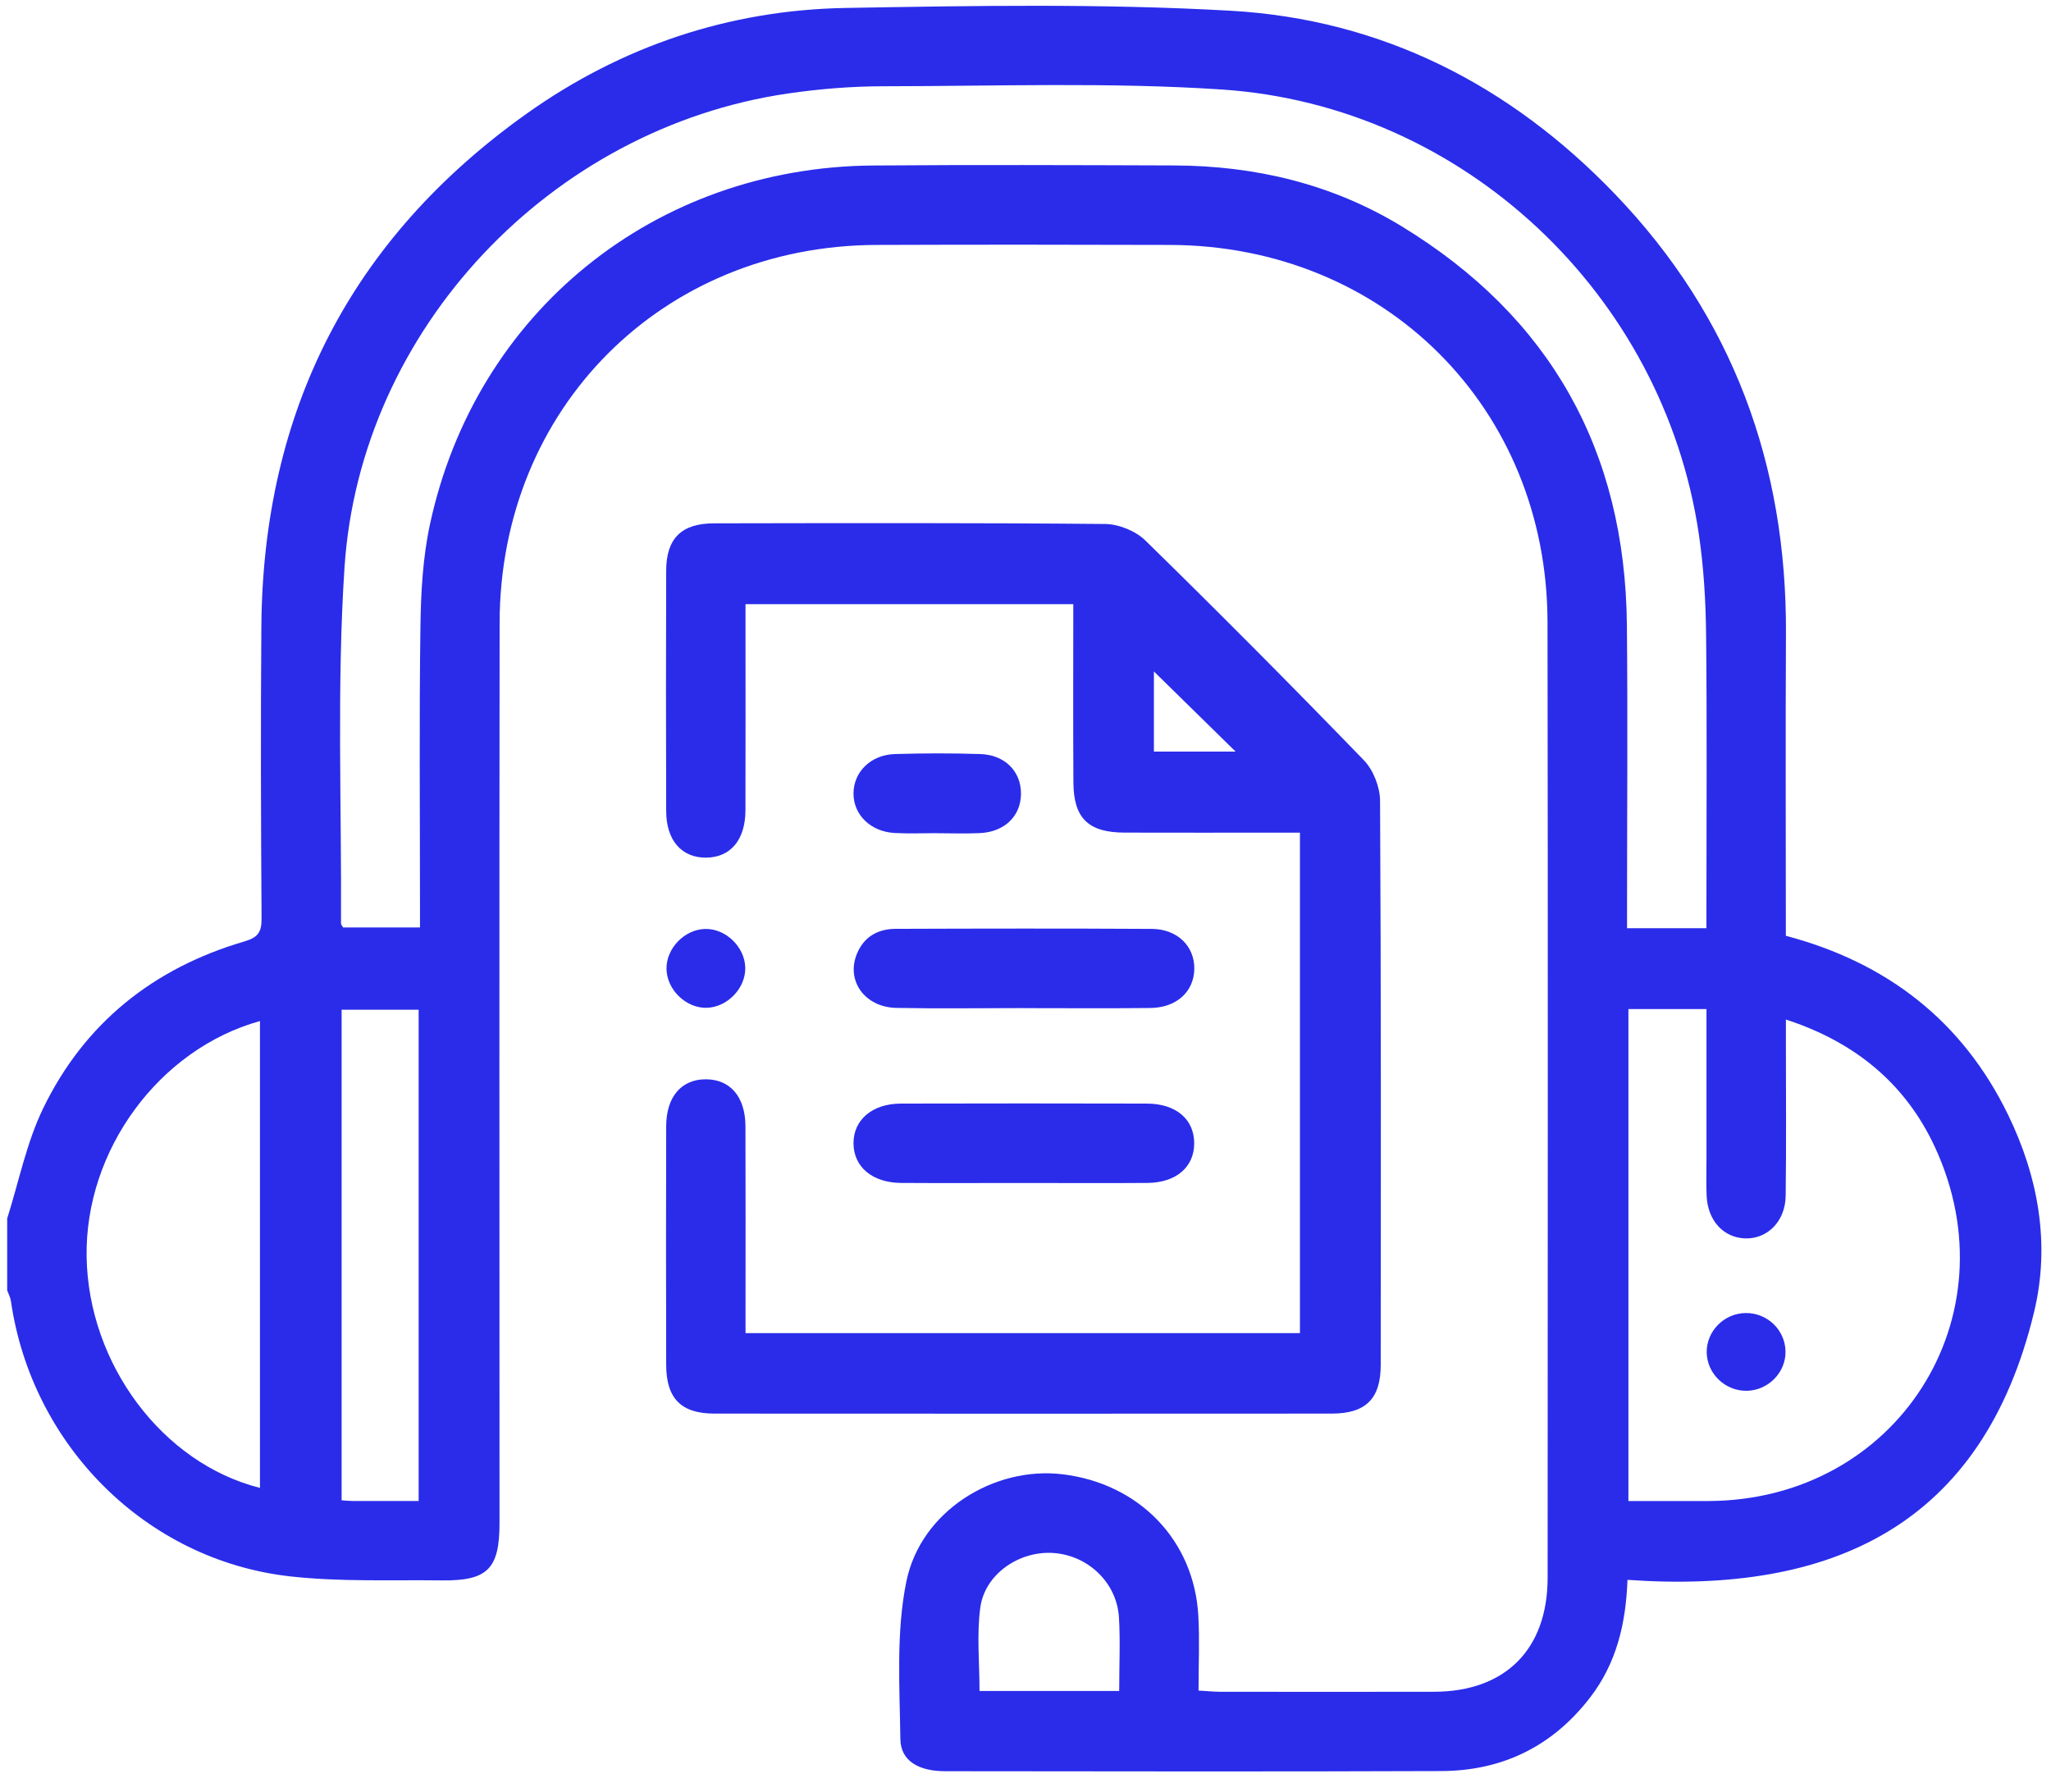
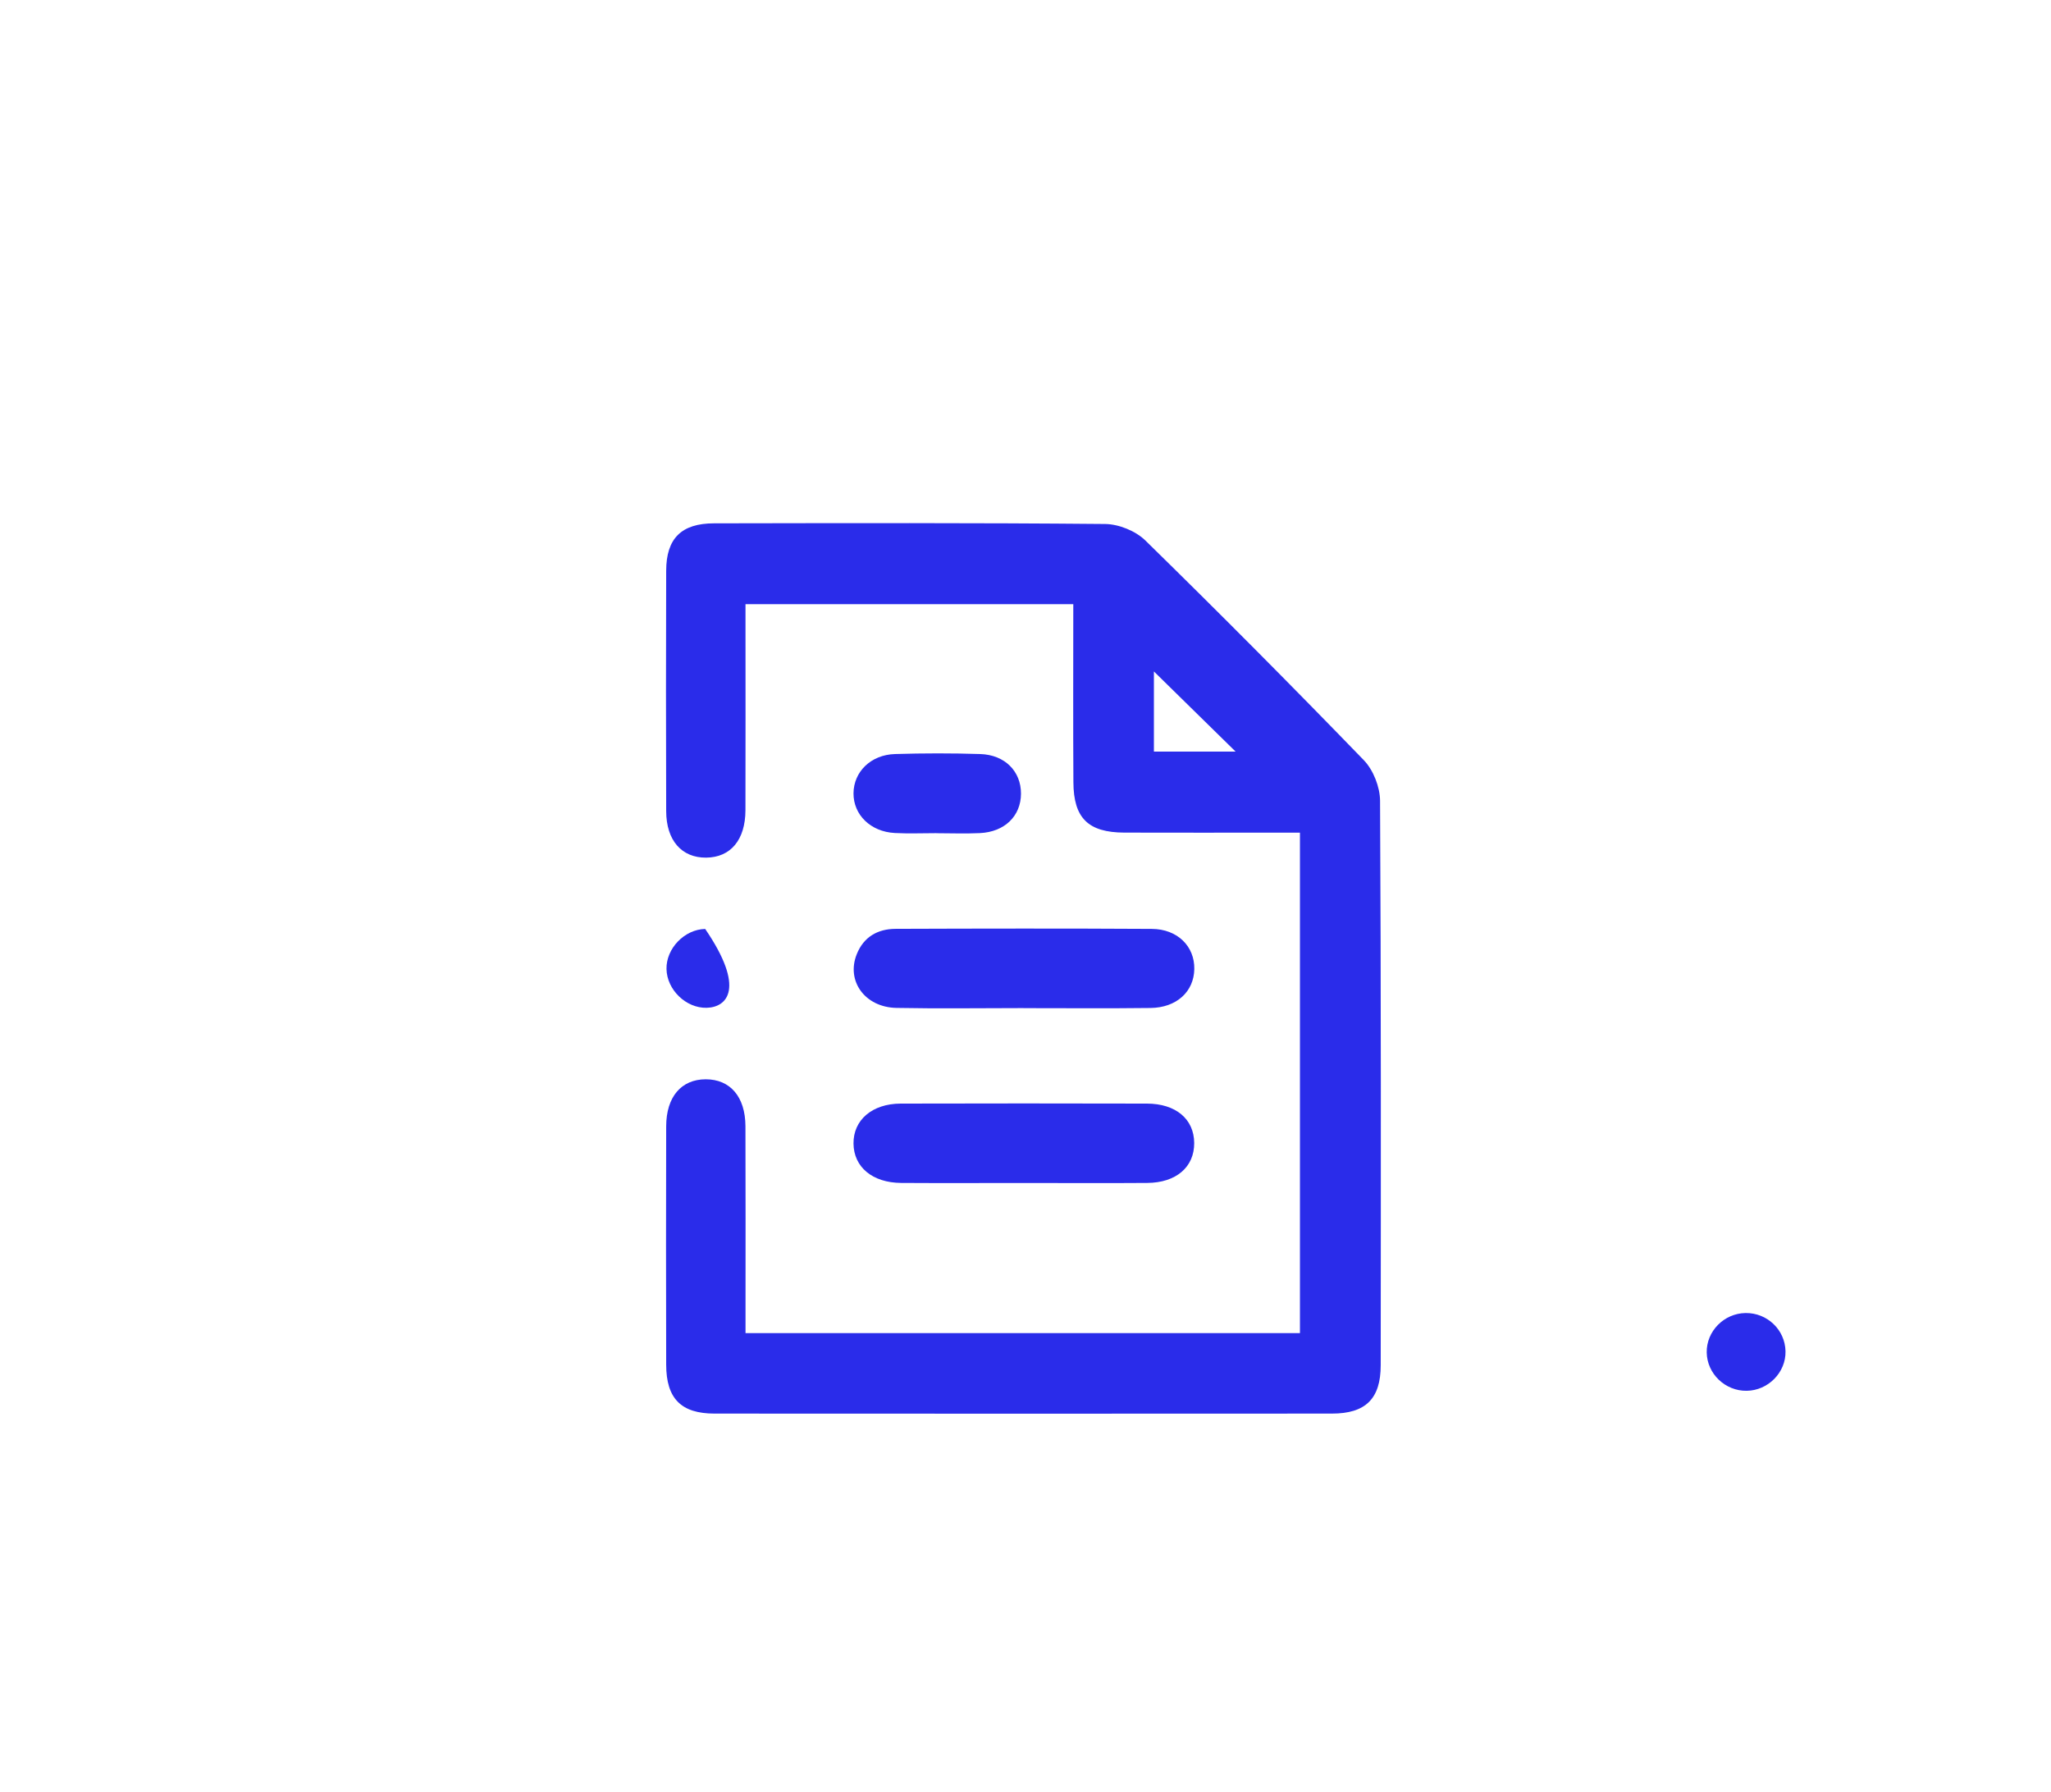
<svg xmlns="http://www.w3.org/2000/svg" width="79" height="69" viewBox="0 0 79 69" fill="none">
-   <path d="M0.273 46.939C0.724 45.518 1.017 44.02 1.658 42.694C3.25 39.403 5.912 37.283 9.414 36.257C9.931 36.105 10.078 35.904 10.075 35.379C10.05 31.628 10.038 27.878 10.067 24.129C10.13 15.821 13.518 9.193 20.282 4.38C23.936 1.78 28.085 0.384 32.573 0.306C37.513 0.22 42.468 0.135 47.396 0.413C53.221 0.743 58.172 3.272 62.212 7.481C66.74 12.199 68.826 17.898 68.791 24.413C68.77 28.263 68.787 32.115 68.787 36.04C72.66 37.062 75.583 39.304 77.347 42.933C78.519 45.343 78.975 47.928 78.349 50.528C76.363 58.767 70.552 61.398 62.687 60.844C62.626 62.546 62.256 64.059 61.258 65.361C59.812 67.249 57.875 68.199 55.521 68.208C49.151 68.233 42.78 68.22 36.407 68.214C35.385 68.214 34.691 67.817 34.68 66.975C34.653 64.949 34.511 62.864 34.912 60.903C35.463 58.2 38.281 56.462 40.918 56.777C43.876 57.13 45.996 59.317 46.157 62.228C46.209 63.164 46.165 64.107 46.165 65.108C46.494 65.127 46.739 65.152 46.982 65.154C49.735 65.158 52.487 65.16 55.24 65.154C57.983 65.148 59.609 63.518 59.611 60.769C59.614 48.498 59.626 36.228 59.607 23.957C59.593 15.706 53.321 9.458 45.067 9.433C41.296 9.421 37.524 9.419 33.753 9.433C25.509 9.463 19.255 15.726 19.244 23.989C19.228 35.545 19.24 47.102 19.24 58.658C19.24 60.418 18.786 60.886 17.014 60.865C15.055 60.84 13.078 60.928 11.138 60.706C5.614 60.069 1.227 55.661 0.421 50.112C0.4 49.968 0.327 49.832 0.277 49.694C0.277 48.776 0.277 47.857 0.277 46.939H0.273ZM65.728 35.747C65.728 35.436 65.728 35.187 65.728 34.938C65.728 31.442 65.753 27.947 65.715 24.453C65.702 23.157 65.625 21.85 65.435 20.569C64.068 11.338 56.374 4.066 47.059 3.447C42.746 3.161 38.4 3.318 34.069 3.322C32.826 3.322 31.571 3.422 30.341 3.602C21.222 4.936 13.873 12.667 13.269 21.861C12.971 26.409 13.16 30.988 13.135 35.553C13.135 35.618 13.197 35.682 13.216 35.718H16.177C16.177 35.398 16.177 35.122 16.177 34.846C16.177 31.274 16.145 27.703 16.194 24.131C16.212 22.812 16.286 21.466 16.564 20.181C18.328 12.011 25.227 6.441 33.617 6.374C37.49 6.344 41.363 6.359 45.237 6.372C48.354 6.384 51.313 7.086 53.983 8.712C59.714 12.201 62.597 17.351 62.664 24.06C62.7 27.682 62.67 31.304 62.67 34.928C62.67 35.197 62.67 35.463 62.67 35.747H65.728ZM62.723 38.861V57.808C63.792 57.808 64.807 57.812 65.824 57.808C73.053 57.772 77.57 50.737 74.528 44.176C73.396 41.733 71.446 40.128 68.789 39.265C68.789 39.618 68.789 39.89 68.789 40.164C68.789 42.128 68.806 44.091 68.78 46.055C68.766 47.036 68.082 47.717 67.226 47.694C66.391 47.671 65.78 47.013 65.736 46.062C65.715 45.579 65.73 45.094 65.73 44.609C65.73 42.705 65.73 40.799 65.73 38.861H62.725H62.723ZM10.013 57.302V39.323C6.119 40.406 3.269 44.304 3.336 48.402C3.403 52.535 6.259 56.357 10.013 57.302ZM16.125 57.808V38.888H13.158V57.78C13.315 57.791 13.438 57.806 13.559 57.806C14.396 57.808 15.235 57.806 16.125 57.806V57.808ZM43.109 65.123C43.109 64.126 43.154 63.208 43.1 62.295C43.02 60.945 41.897 59.887 40.549 59.808C39.24 59.731 37.932 60.629 37.758 61.915C37.618 62.956 37.729 64.03 37.729 65.123H43.109Z" fill="#2A2CEA" />
  <path d="M28.716 51.341H50.071V32.067C49.811 32.067 49.541 32.067 49.273 32.067C47.284 32.067 45.296 32.073 43.308 32.066C41.916 32.06 41.352 31.509 41.345 30.127C41.331 27.859 41.341 25.592 41.341 23.268H28.715C28.715 23.545 28.715 23.815 28.715 24.087C28.715 26.461 28.72 28.833 28.713 31.206C28.709 32.349 28.14 33.02 27.201 33.03C26.257 33.038 25.663 32.368 25.66 31.239C25.65 28.152 25.65 25.065 25.66 21.978C25.663 20.734 26.248 20.157 27.502 20.155C32.522 20.147 37.545 20.134 42.565 20.18C43.092 20.185 43.743 20.448 44.118 20.816C46.961 23.598 49.767 26.421 52.533 29.278C52.897 29.655 53.153 30.309 53.157 30.838C53.197 38.084 53.188 45.33 53.182 52.576C53.182 53.868 52.602 54.441 51.303 54.441C43.377 54.445 35.449 54.447 27.523 54.441C26.232 54.441 25.663 53.86 25.66 52.56C25.652 49.498 25.652 46.436 25.66 43.376C25.663 42.239 26.244 41.568 27.182 41.566C28.123 41.566 28.707 42.235 28.713 43.37C28.722 45.742 28.716 48.116 28.716 50.49C28.716 50.764 28.716 51.038 28.716 51.347V51.341ZM44.446 28.946H47.593C46.551 27.924 45.45 26.843 44.446 25.859V28.946Z" fill="#2A2CEA" />
  <path d="M39.419 38.824C37.789 38.824 36.157 38.849 34.527 38.817C33.315 38.792 32.587 37.781 32.999 36.752C33.265 36.082 33.807 35.774 34.5 35.772C37.787 35.76 41.074 35.755 44.363 35.774C45.355 35.779 46.018 36.447 46.002 37.321C45.987 38.19 45.32 38.809 44.313 38.82C42.683 38.84 41.051 38.826 39.421 38.826L39.419 38.824Z" fill="#2A2CEA" />
  <path d="M39.451 45.56C37.87 45.56 36.29 45.568 34.712 45.558C33.603 45.55 32.883 44.945 32.875 44.04C32.867 43.135 33.591 42.506 34.693 42.502C37.853 42.494 41.012 42.494 44.172 42.502C45.294 42.504 45.992 43.1 45.998 44.02C46.003 44.943 45.306 45.55 44.189 45.558C42.609 45.57 41.029 45.56 39.451 45.56Z" fill="#2A2CEA" />
  <path d="M36.064 32.087C35.53 32.087 34.995 32.11 34.463 32.081C33.532 32.031 32.871 31.379 32.875 30.553C32.881 29.724 33.542 29.067 34.476 29.04C35.57 29.007 36.664 29.005 37.757 29.04C38.709 29.07 39.33 29.709 39.326 30.568C39.322 31.427 38.7 32.039 37.744 32.085C37.187 32.111 36.625 32.09 36.066 32.089L36.064 32.087Z" fill="#2A2CEA" />
-   <path d="M27.162 35.776C27.953 35.758 28.689 36.468 28.706 37.267C28.723 38.059 28.015 38.795 27.216 38.813C26.425 38.83 25.689 38.121 25.672 37.321C25.655 36.529 26.364 35.793 27.162 35.776Z" fill="#2A2CEA" />
+   <path d="M27.162 35.776C28.723 38.059 28.015 38.795 27.216 38.813C26.425 38.83 25.689 38.121 25.672 37.321C25.655 36.529 26.364 35.793 27.162 35.776Z" fill="#2A2CEA" />
  <path d="M67.278 53.563C66.451 53.575 65.752 52.906 65.739 52.087C65.725 51.27 66.405 50.58 67.234 50.568C68.07 50.557 68.759 51.216 68.774 52.043C68.79 52.856 68.106 53.552 67.278 53.563Z" fill="#2A2CEA" />
</svg>